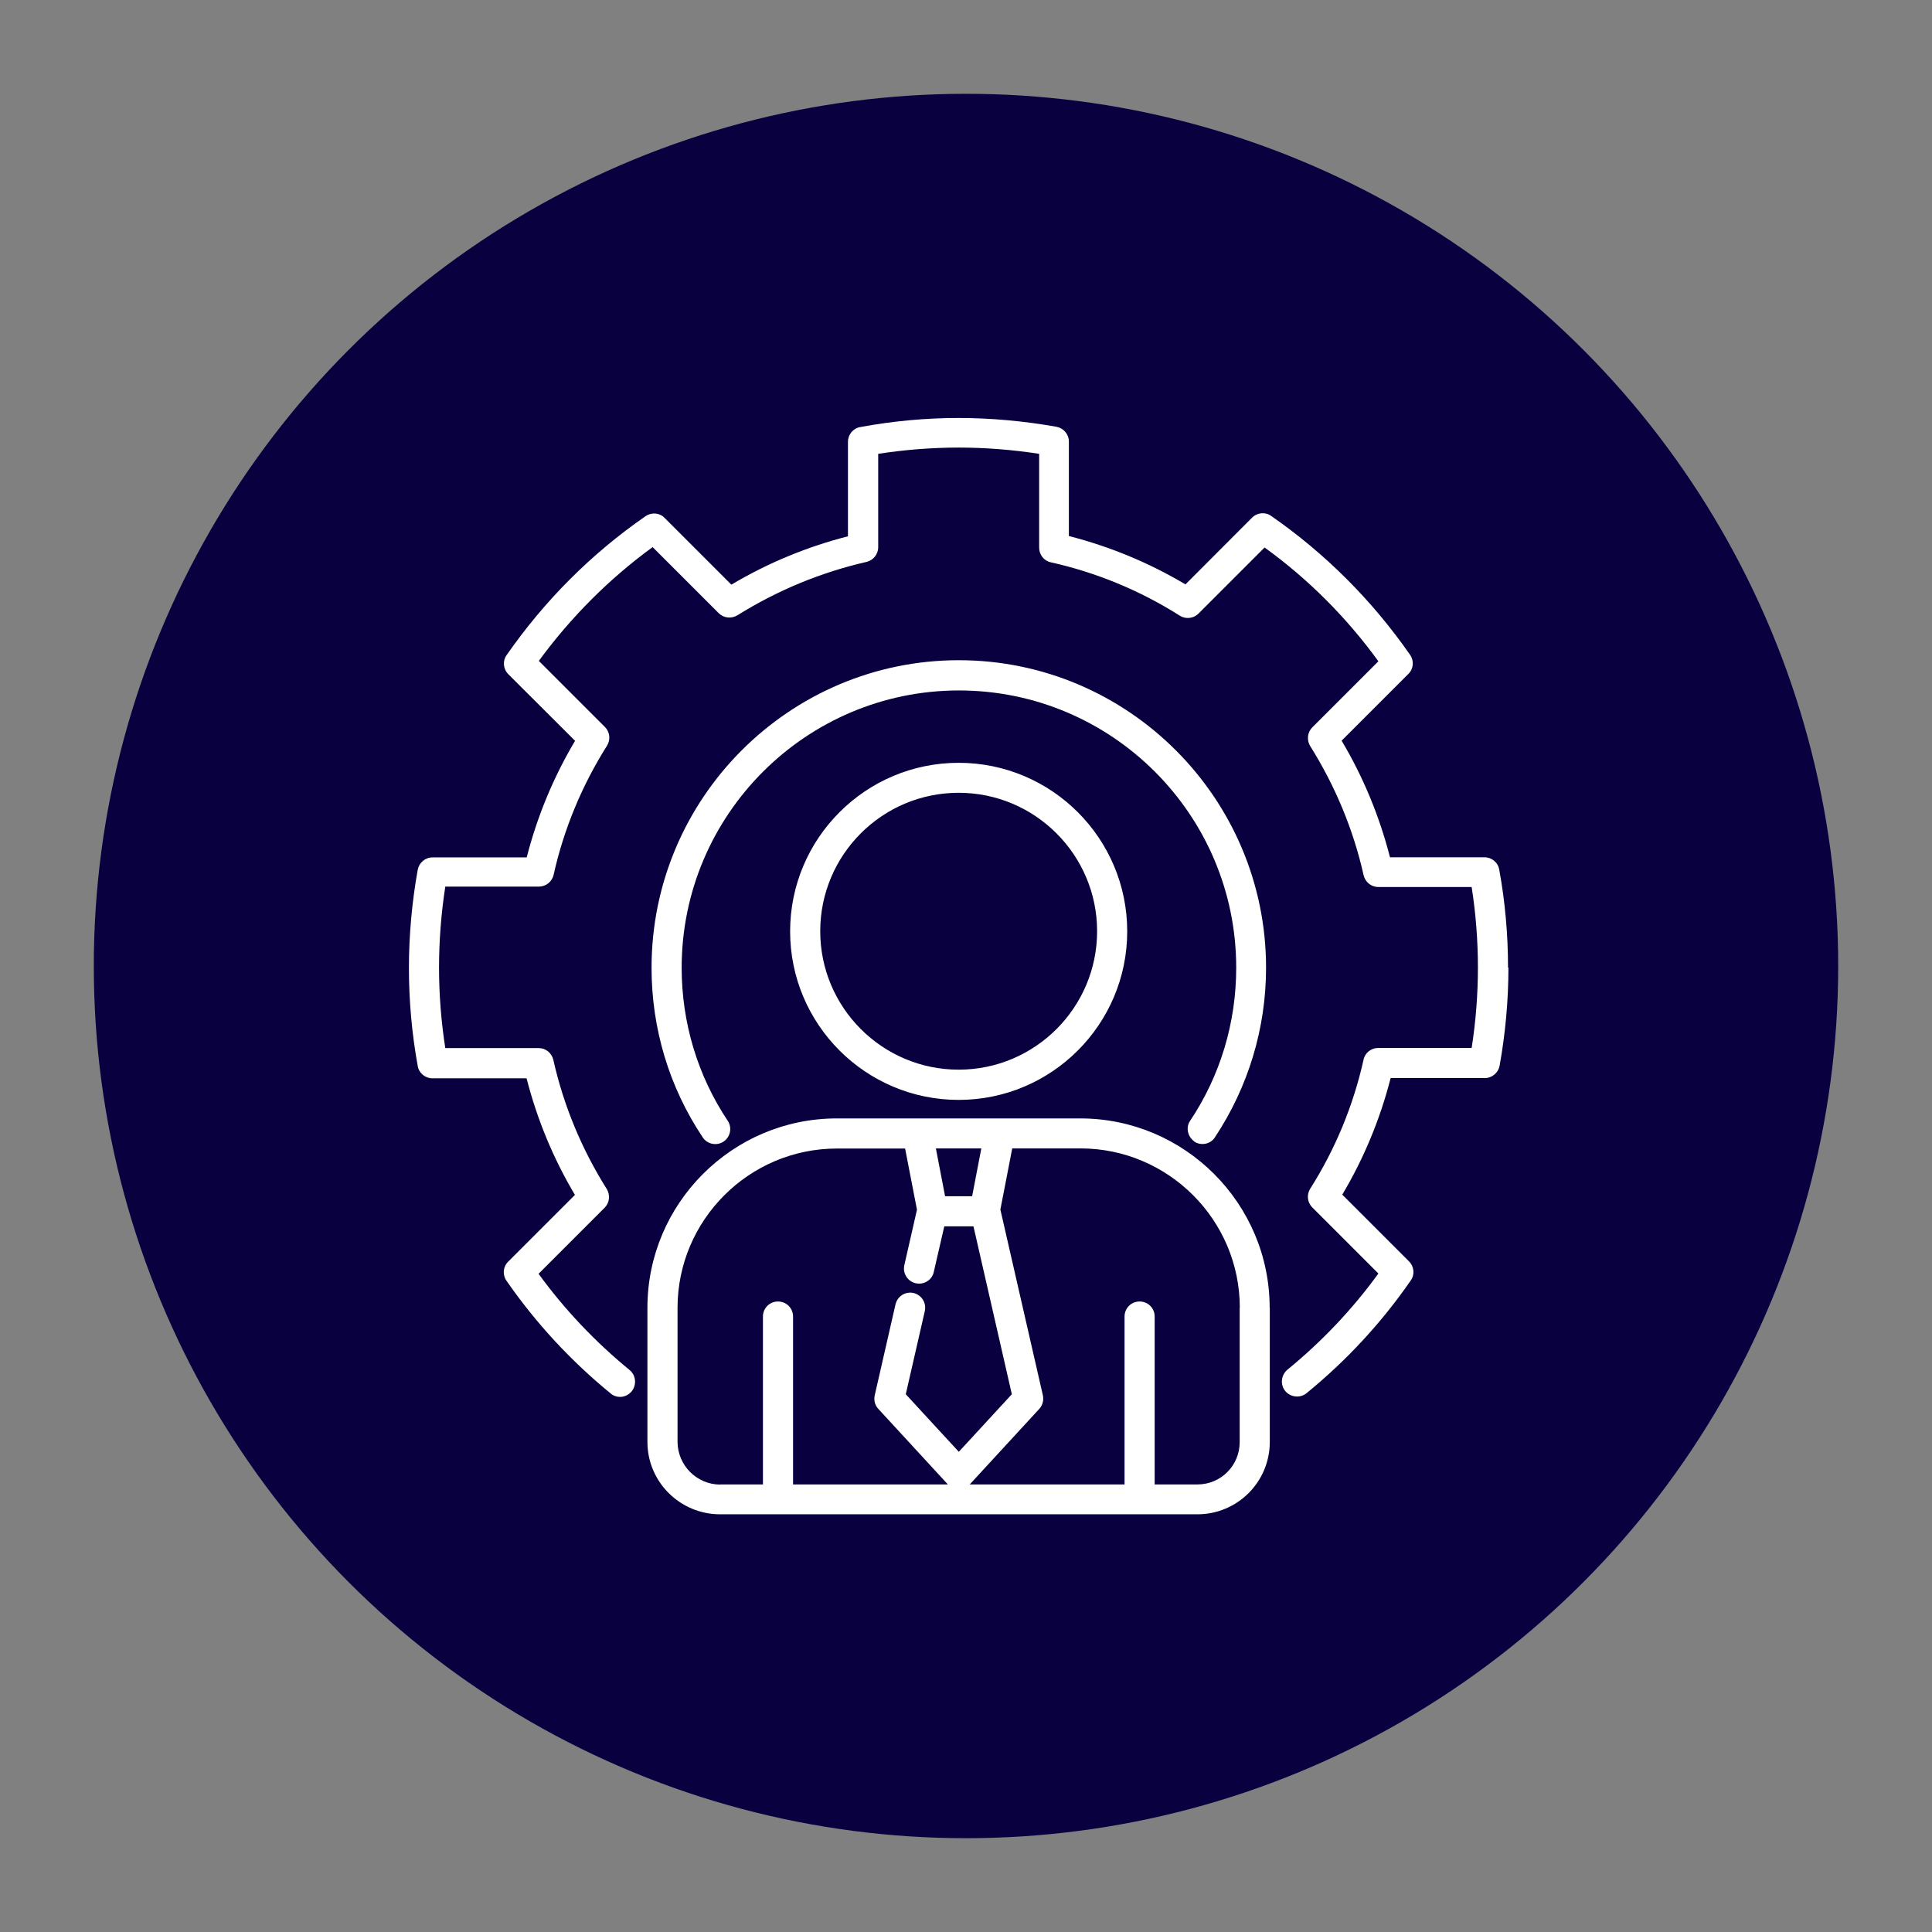
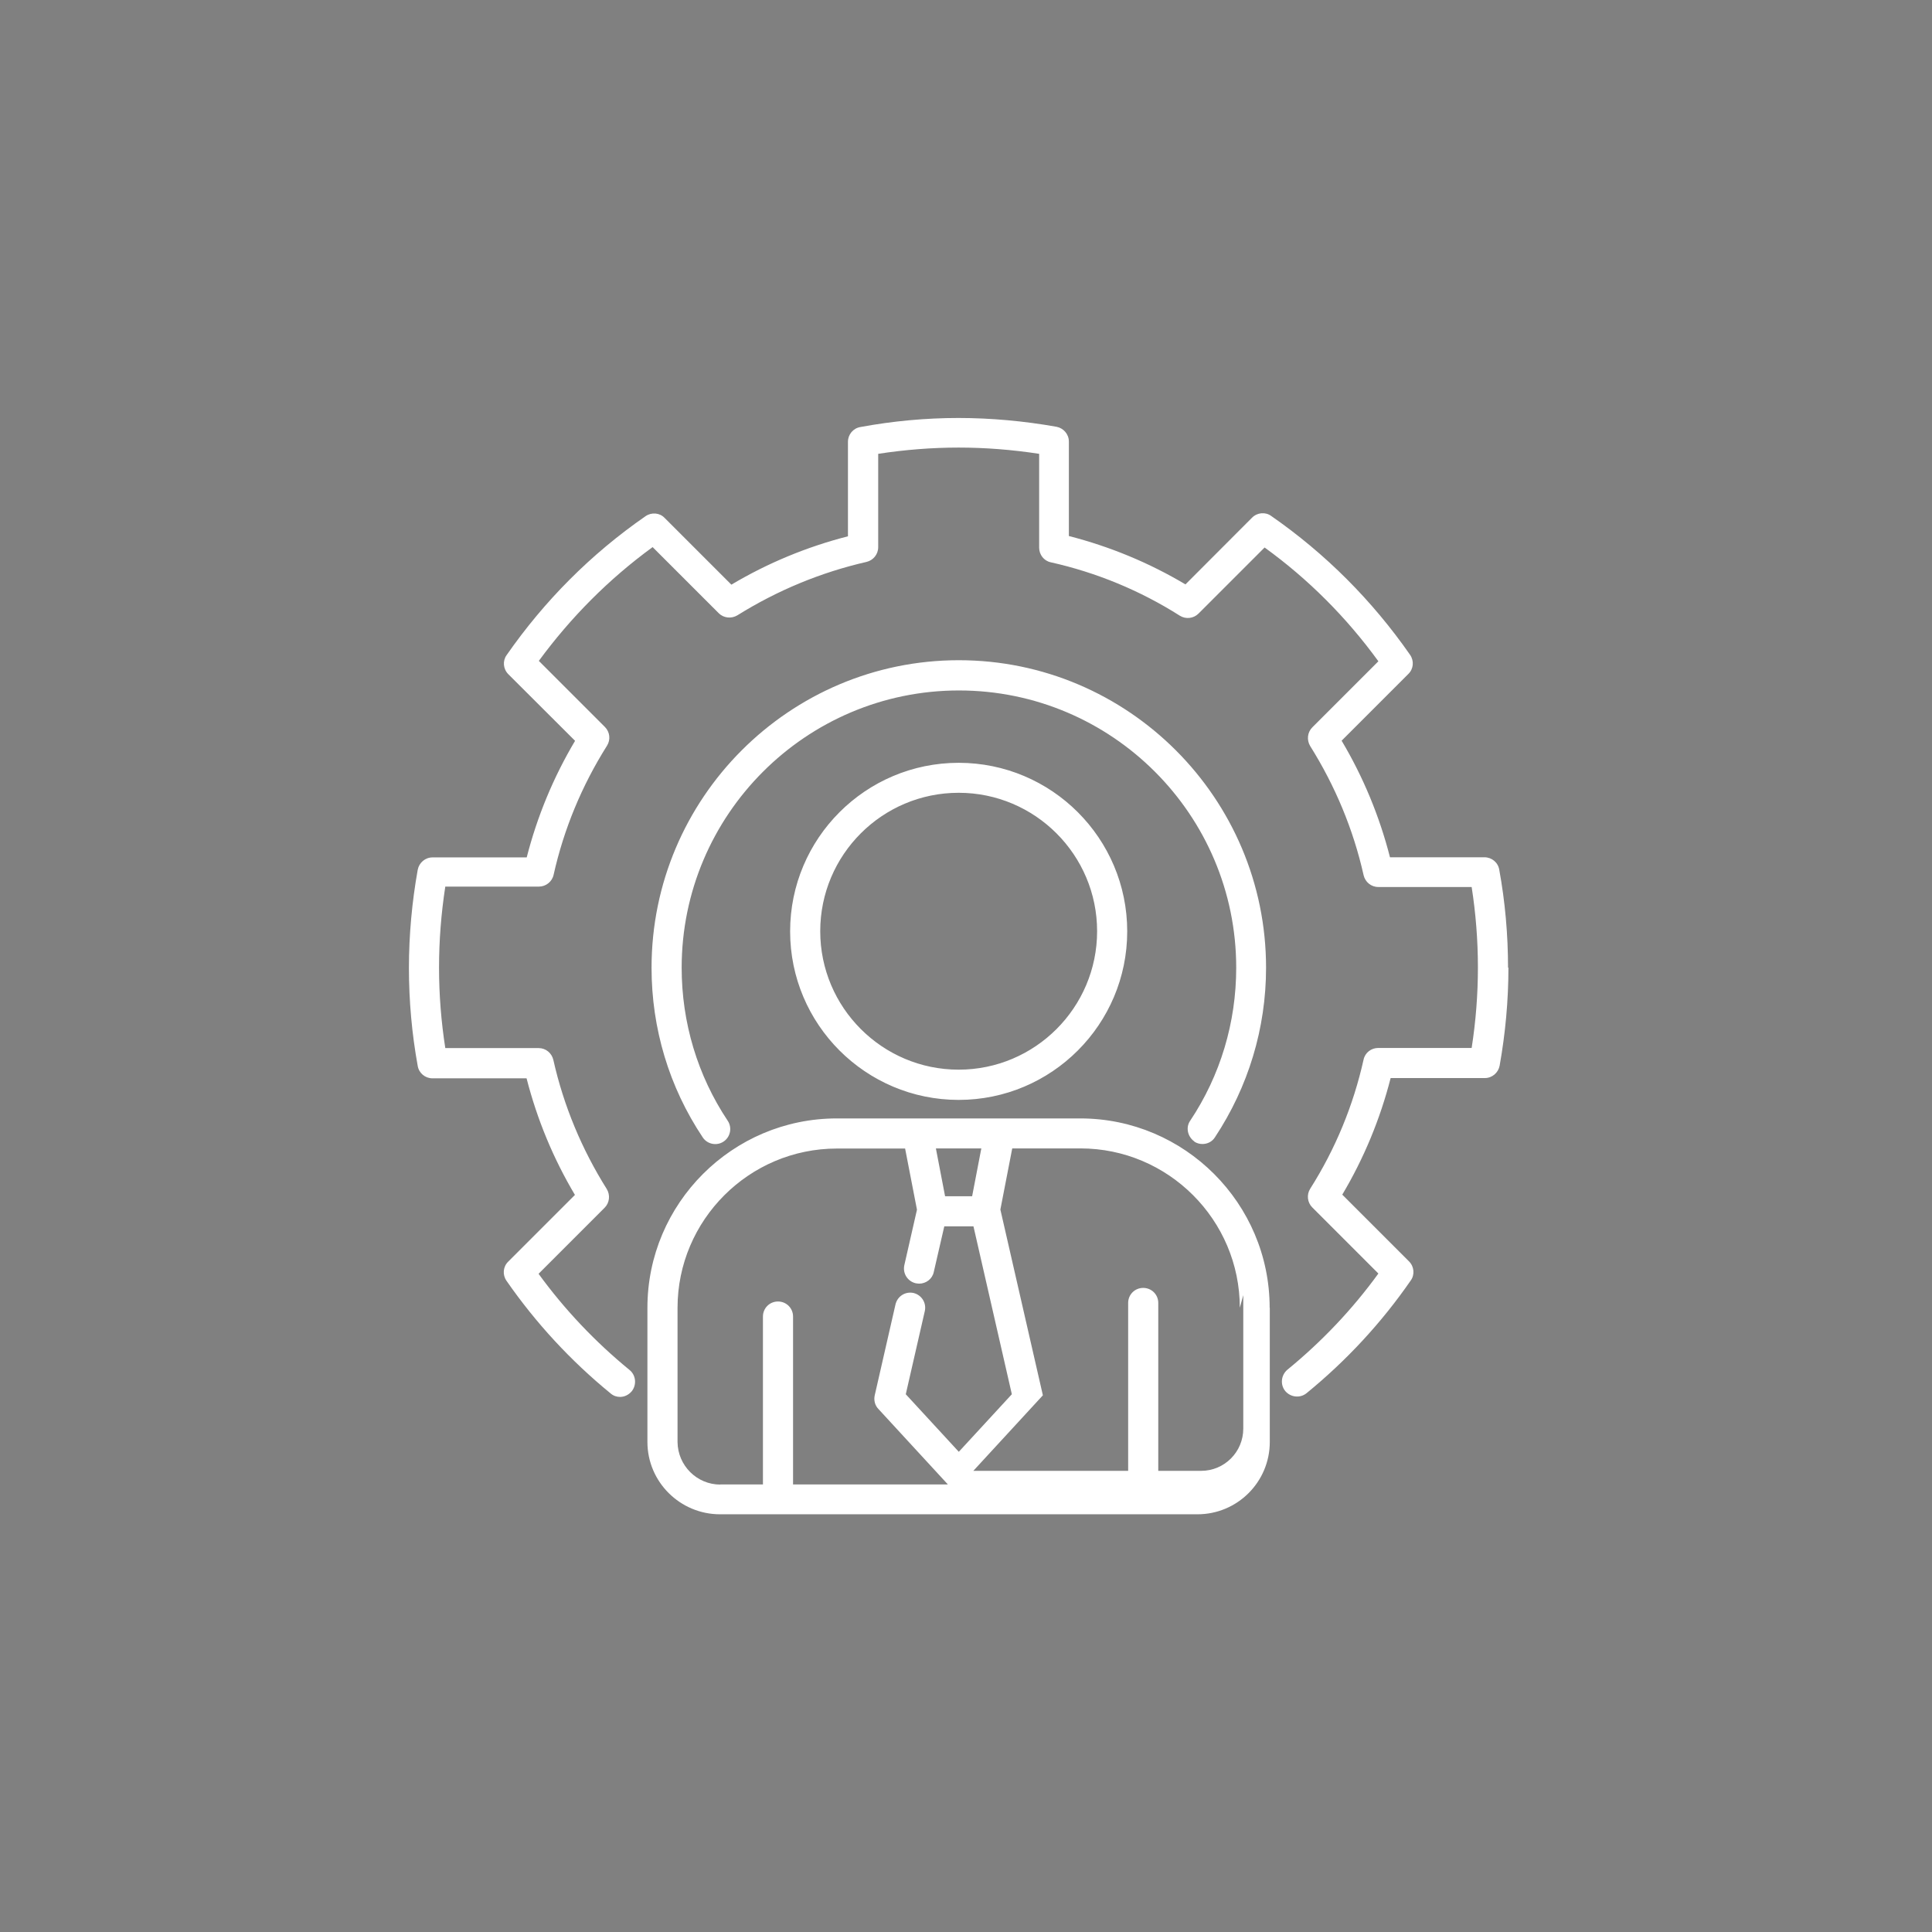
<svg xmlns="http://www.w3.org/2000/svg" id="Calque_1" data-name="Calque 1" viewBox="0 0 145 145">
  <rect x="0" y="0" width="145" height="145" fill="#808080" stroke="none" />
  <defs>
    <style> .cls-1 { fill: #08003f; } .cls-2 { fill: #fff; } </style>
  </defs>
-   <circle class="cls-1" cx="72.5" cy="72.5" r="65.46" />
-   <path class="cls-2" d="M113.21,72.62c0,2.48-.23,4.95-.66,7.36-.1.53-.56.93-1.11.93h-7.07c-.79,3.08-2,6.01-3.63,8.75l5.01,5.01c.39.39.44,1,.13,1.43-2.19,3.17-4.82,6.01-7.82,8.46-.48.39-1.19.32-1.6-.16-.39-.48-.32-1.19.16-1.6,2.58-2.11,4.88-4.53,6.83-7.22l-4.96-4.96c-.37-.37-.44-.95-.16-1.4,1.89-2.98,3.24-6.25,4.01-9.7.11-.52.58-.87,1.1-.87h7.01c.31-1.98.47-4.01.47-6.04s-.16-4.06-.47-6.04h-7.01c-.53,0-.98-.37-1.1-.89-.77-3.43-2.13-6.69-4.01-9.69-.27-.45-.21-1.03.16-1.4l4.96-4.96c-2.39-3.29-5.25-6.16-8.54-8.54l-4.96,4.96c-.37.37-.95.44-1.4.16-2.98-1.89-6.25-3.24-9.69-4.01-.52-.11-.87-.58-.87-1.1v-7.04c-2.01-.31-4.05-.47-6.04-.47s-4.03.16-6.04.47v7.01c0,.53-.37.98-.87,1.1-3.45.79-6.7,2.14-9.7,4.01-.45.27-1.03.21-1.4-.16l-4.96-4.96c-3.29,2.4-6.14,5.27-8.54,8.54l4.96,4.96c.37.37.44.95.16,1.4-1.89,3-3.24,6.25-4.01,9.69-.11.52-.58.89-1.1.89h-7.03c-.31,2.01-.47,4.05-.47,6.08s.16,4.05.47,6.04h7.01c.53,0,.98.37,1.1.89.77,3.43,2.13,6.7,4.01,9.69.27.45.21,1.03-.16,1.4l-4.96,4.96c1.95,2.68,4.25,5.11,6.83,7.22.48.39.55,1.11.16,1.6-.23.27-.55.42-.87.42-.26,0-.5-.08-.71-.26-3-2.45-5.62-5.29-7.82-8.46-.31-.45-.26-1.05.13-1.43l5.01-5.01c-1.63-2.74-2.84-5.67-3.63-8.75h-7.06c-.55,0-1.02-.39-1.11-.93-.44-2.42-.66-4.9-.66-7.36s.23-4.96.66-7.36c.1-.53.56-.93,1.11-.93h7.07c.79-3.08,2-6.01,3.63-8.75l-5.01-5c-.39-.39-.44-1-.13-1.43,2.84-4.08,6.33-7.59,10.43-10.43.45-.31,1.06-.26,1.43.13l5.01,5.01c2.74-1.63,5.67-2.84,8.75-3.63v-7.09c0-.55.39-1.02.93-1.11,2.43-.45,4.92-.68,7.36-.68s4.93.23,7.36.66c.53.1.93.56.93,1.11v7.09c3.08.79,6.01,2,8.75,3.63l5-5.01c.39-.39,1-.44,1.43-.13,4.09,2.84,7.59,6.35,10.43,10.43.31.45.26,1.05-.13,1.43l-5.01,5.01c1.63,2.74,2.84,5.67,3.63,8.75h7.09c.55,0,1.02.39,1.11.93.44,2.4.66,4.88.66,7.36ZM89.62,85.67c.19.13.4.19.63.19.37,0,.73-.18.93-.5,2.51-3.79,3.84-8.19,3.84-12.73,0-12.72-10.35-23.08-23.06-23.08s-23.06,10.35-23.06,23.08c0,4.56,1.32,8.96,3.84,12.73.34.52,1.05.66,1.56.32.52-.34.66-1.05.32-1.56-2.27-3.4-3.46-7.38-3.46-11.49,0-11.47,9.33-20.81,20.81-20.81s20.81,9.33,20.81,20.81c0,4.11-1.19,8.09-3.46,11.49-.34.5-.19,1.19.32,1.55h0ZM95.3,98.15v10.07c0,3-2.43,5.43-5.43,5.43h-35.83c-3,0-5.45-2.43-5.45-5.43v-10.07c0-7.83,6.38-14.21,14.21-14.21h18.28c7.83,0,14.21,6.38,14.21,14.21h0ZM73.66,86.19h-3.42l.69,3.59h2.03l.69-3.59ZM54.05,111.41h3.21v-12.6c0-.63.5-1.13,1.13-1.13s1.13.5,1.13,1.13v12.6h11.62l-5.22-5.67c-.26-.27-.35-.66-.27-1.02l1.56-6.83c.15-.61.74-.98,1.35-.85.61.15.98.74.85,1.35l-1.43,6.25,3.98,4.32,3.98-4.32-2.88-12.6h-2.19l-.79,3.43c-.11.52-.58.87-1.1.87-.08,0-.16-.02-.26-.03-.61-.15-.98-.74-.85-1.35l.95-4.17-.89-4.59h-5.12c-6.59,0-11.96,5.37-11.96,11.96v10.07c.02,1.76,1.45,3.19,3.21,3.19h0ZM93.05,98.15c0-6.59-5.37-11.96-11.96-11.96h-5.12l-.89,4.59,3.19,13.94c.08.37-.02.74-.27,1.02l-5.22,5.67h11.62v-12.6c0-.63.5-1.13,1.13-1.13s1.13.5,1.13,1.13v12.6h3.21c1.76,0,3.17-1.42,3.17-3.17v-10.09h.02ZM71.95,57.25c6.98,0,12.65,5.67,12.65,12.65s-5.67,12.65-12.65,12.65-12.65-5.67-12.65-12.65,5.67-12.65,12.65-12.65h0ZM71.95,59.5c-5.74,0-10.39,4.66-10.39,10.39s4.66,10.39,10.39,10.39,10.39-4.66,10.39-10.39-4.66-10.39-10.39-10.39h0Z" />
+   <path class="cls-2" d="M113.21,72.62c0,2.48-.23,4.95-.66,7.36-.1.53-.56.93-1.11.93h-7.07c-.79,3.08-2,6.01-3.63,8.75l5.01,5.01c.39.39.44,1,.13,1.43-2.19,3.17-4.82,6.01-7.82,8.46-.48.39-1.19.32-1.6-.16-.39-.48-.32-1.19.16-1.6,2.58-2.11,4.88-4.53,6.83-7.22l-4.96-4.96c-.37-.37-.44-.95-.16-1.4,1.89-2.98,3.24-6.25,4.01-9.7.11-.52.58-.87,1.1-.87h7.01c.31-1.98.47-4.01.47-6.04s-.16-4.06-.47-6.04h-7.01c-.53,0-.98-.37-1.1-.89-.77-3.43-2.13-6.69-4.01-9.69-.27-.45-.21-1.03.16-1.4l4.96-4.96c-2.39-3.29-5.25-6.16-8.54-8.54l-4.96,4.96c-.37.37-.95.44-1.4.16-2.98-1.89-6.25-3.24-9.69-4.01-.52-.11-.87-.58-.87-1.1v-7.04c-2.01-.31-4.05-.47-6.04-.47s-4.03.16-6.04.47v7.01c0,.53-.37.98-.87,1.1-3.45.79-6.7,2.14-9.7,4.01-.45.27-1.03.21-1.4-.16l-4.96-4.96c-3.29,2.4-6.14,5.27-8.54,8.54l4.96,4.96c.37.37.44.95.16,1.4-1.89,3-3.24,6.25-4.01,9.69-.11.52-.58.89-1.1.89h-7.03c-.31,2.01-.47,4.05-.47,6.08s.16,4.05.47,6.04h7.01c.53,0,.98.37,1.1.89.77,3.43,2.13,6.7,4.01,9.69.27.45.21,1.03-.16,1.4l-4.96,4.96c1.95,2.68,4.25,5.11,6.83,7.22.48.39.55,1.11.16,1.6-.23.27-.55.42-.87.42-.26,0-.5-.08-.71-.26-3-2.45-5.62-5.29-7.82-8.46-.31-.45-.26-1.05.13-1.43l5.01-5.01c-1.63-2.74-2.84-5.67-3.63-8.75h-7.06c-.55,0-1.02-.39-1.11-.93-.44-2.42-.66-4.9-.66-7.36s.23-4.96.66-7.36c.1-.53.56-.93,1.11-.93h7.07c.79-3.08,2-6.01,3.63-8.75l-5.01-5c-.39-.39-.44-1-.13-1.43,2.84-4.08,6.33-7.59,10.43-10.43.45-.31,1.06-.26,1.43.13l5.01,5.01c2.74-1.63,5.67-2.84,8.75-3.63v-7.09c0-.55.39-1.02.93-1.11,2.43-.45,4.92-.68,7.36-.68s4.93.23,7.36.66c.53.1.93.56.93,1.11v7.09c3.08.79,6.01,2,8.75,3.63l5-5.01c.39-.39,1-.44,1.43-.13,4.09,2.84,7.59,6.35,10.43,10.43.31.45.26,1.05-.13,1.43l-5.01,5.01c1.63,2.74,2.84,5.67,3.63,8.75h7.09c.55,0,1.02.39,1.11.93.44,2.4.66,4.88.66,7.36ZM89.62,85.67c.19.13.4.19.63.19.37,0,.73-.18.93-.5,2.51-3.79,3.84-8.19,3.84-12.73,0-12.72-10.35-23.08-23.06-23.08s-23.06,10.35-23.06,23.08c0,4.56,1.32,8.96,3.84,12.73.34.52,1.05.66,1.56.32.52-.34.66-1.05.32-1.56-2.27-3.4-3.46-7.38-3.46-11.49,0-11.47,9.33-20.81,20.81-20.81s20.81,9.33,20.81,20.81c0,4.11-1.19,8.09-3.46,11.49-.34.5-.19,1.19.32,1.55h0ZM95.3,98.15v10.07c0,3-2.43,5.43-5.43,5.43h-35.83c-3,0-5.45-2.43-5.45-5.43v-10.07c0-7.83,6.38-14.21,14.21-14.21h18.28c7.83,0,14.21,6.38,14.21,14.21h0ZM73.66,86.19h-3.42l.69,3.59h2.03l.69-3.59ZM54.05,111.41h3.21v-12.6c0-.63.5-1.13,1.13-1.13s1.13.5,1.13,1.13v12.6h11.62l-5.22-5.67c-.26-.27-.35-.66-.27-1.02l1.56-6.83c.15-.61.74-.98,1.35-.85.61.15.98.74.85,1.35l-1.43,6.25,3.98,4.32,3.98-4.32-2.88-12.6h-2.19l-.79,3.43c-.11.52-.58.87-1.1.87-.08,0-.16-.02-.26-.03-.61-.15-.98-.74-.85-1.35l.95-4.17-.89-4.59h-5.12c-6.59,0-11.96,5.37-11.96,11.96v10.07c.02,1.76,1.45,3.19,3.21,3.19h0ZM93.05,98.15c0-6.59-5.37-11.96-11.96-11.96h-5.12l-.89,4.59,3.19,13.94l-5.22,5.67h11.62v-12.6c0-.63.5-1.13,1.13-1.13s1.13.5,1.13,1.13v12.6h3.21c1.76,0,3.17-1.42,3.17-3.17v-10.09h.02ZM71.95,57.25c6.98,0,12.65,5.67,12.65,12.65s-5.67,12.65-12.65,12.65-12.65-5.67-12.65-12.65,5.67-12.65,12.65-12.65h0ZM71.95,59.5c-5.74,0-10.39,4.66-10.39,10.39s4.66,10.39,10.39,10.39,10.39-4.66,10.39-10.39-4.66-10.39-10.39-10.39h0Z" />
</svg>